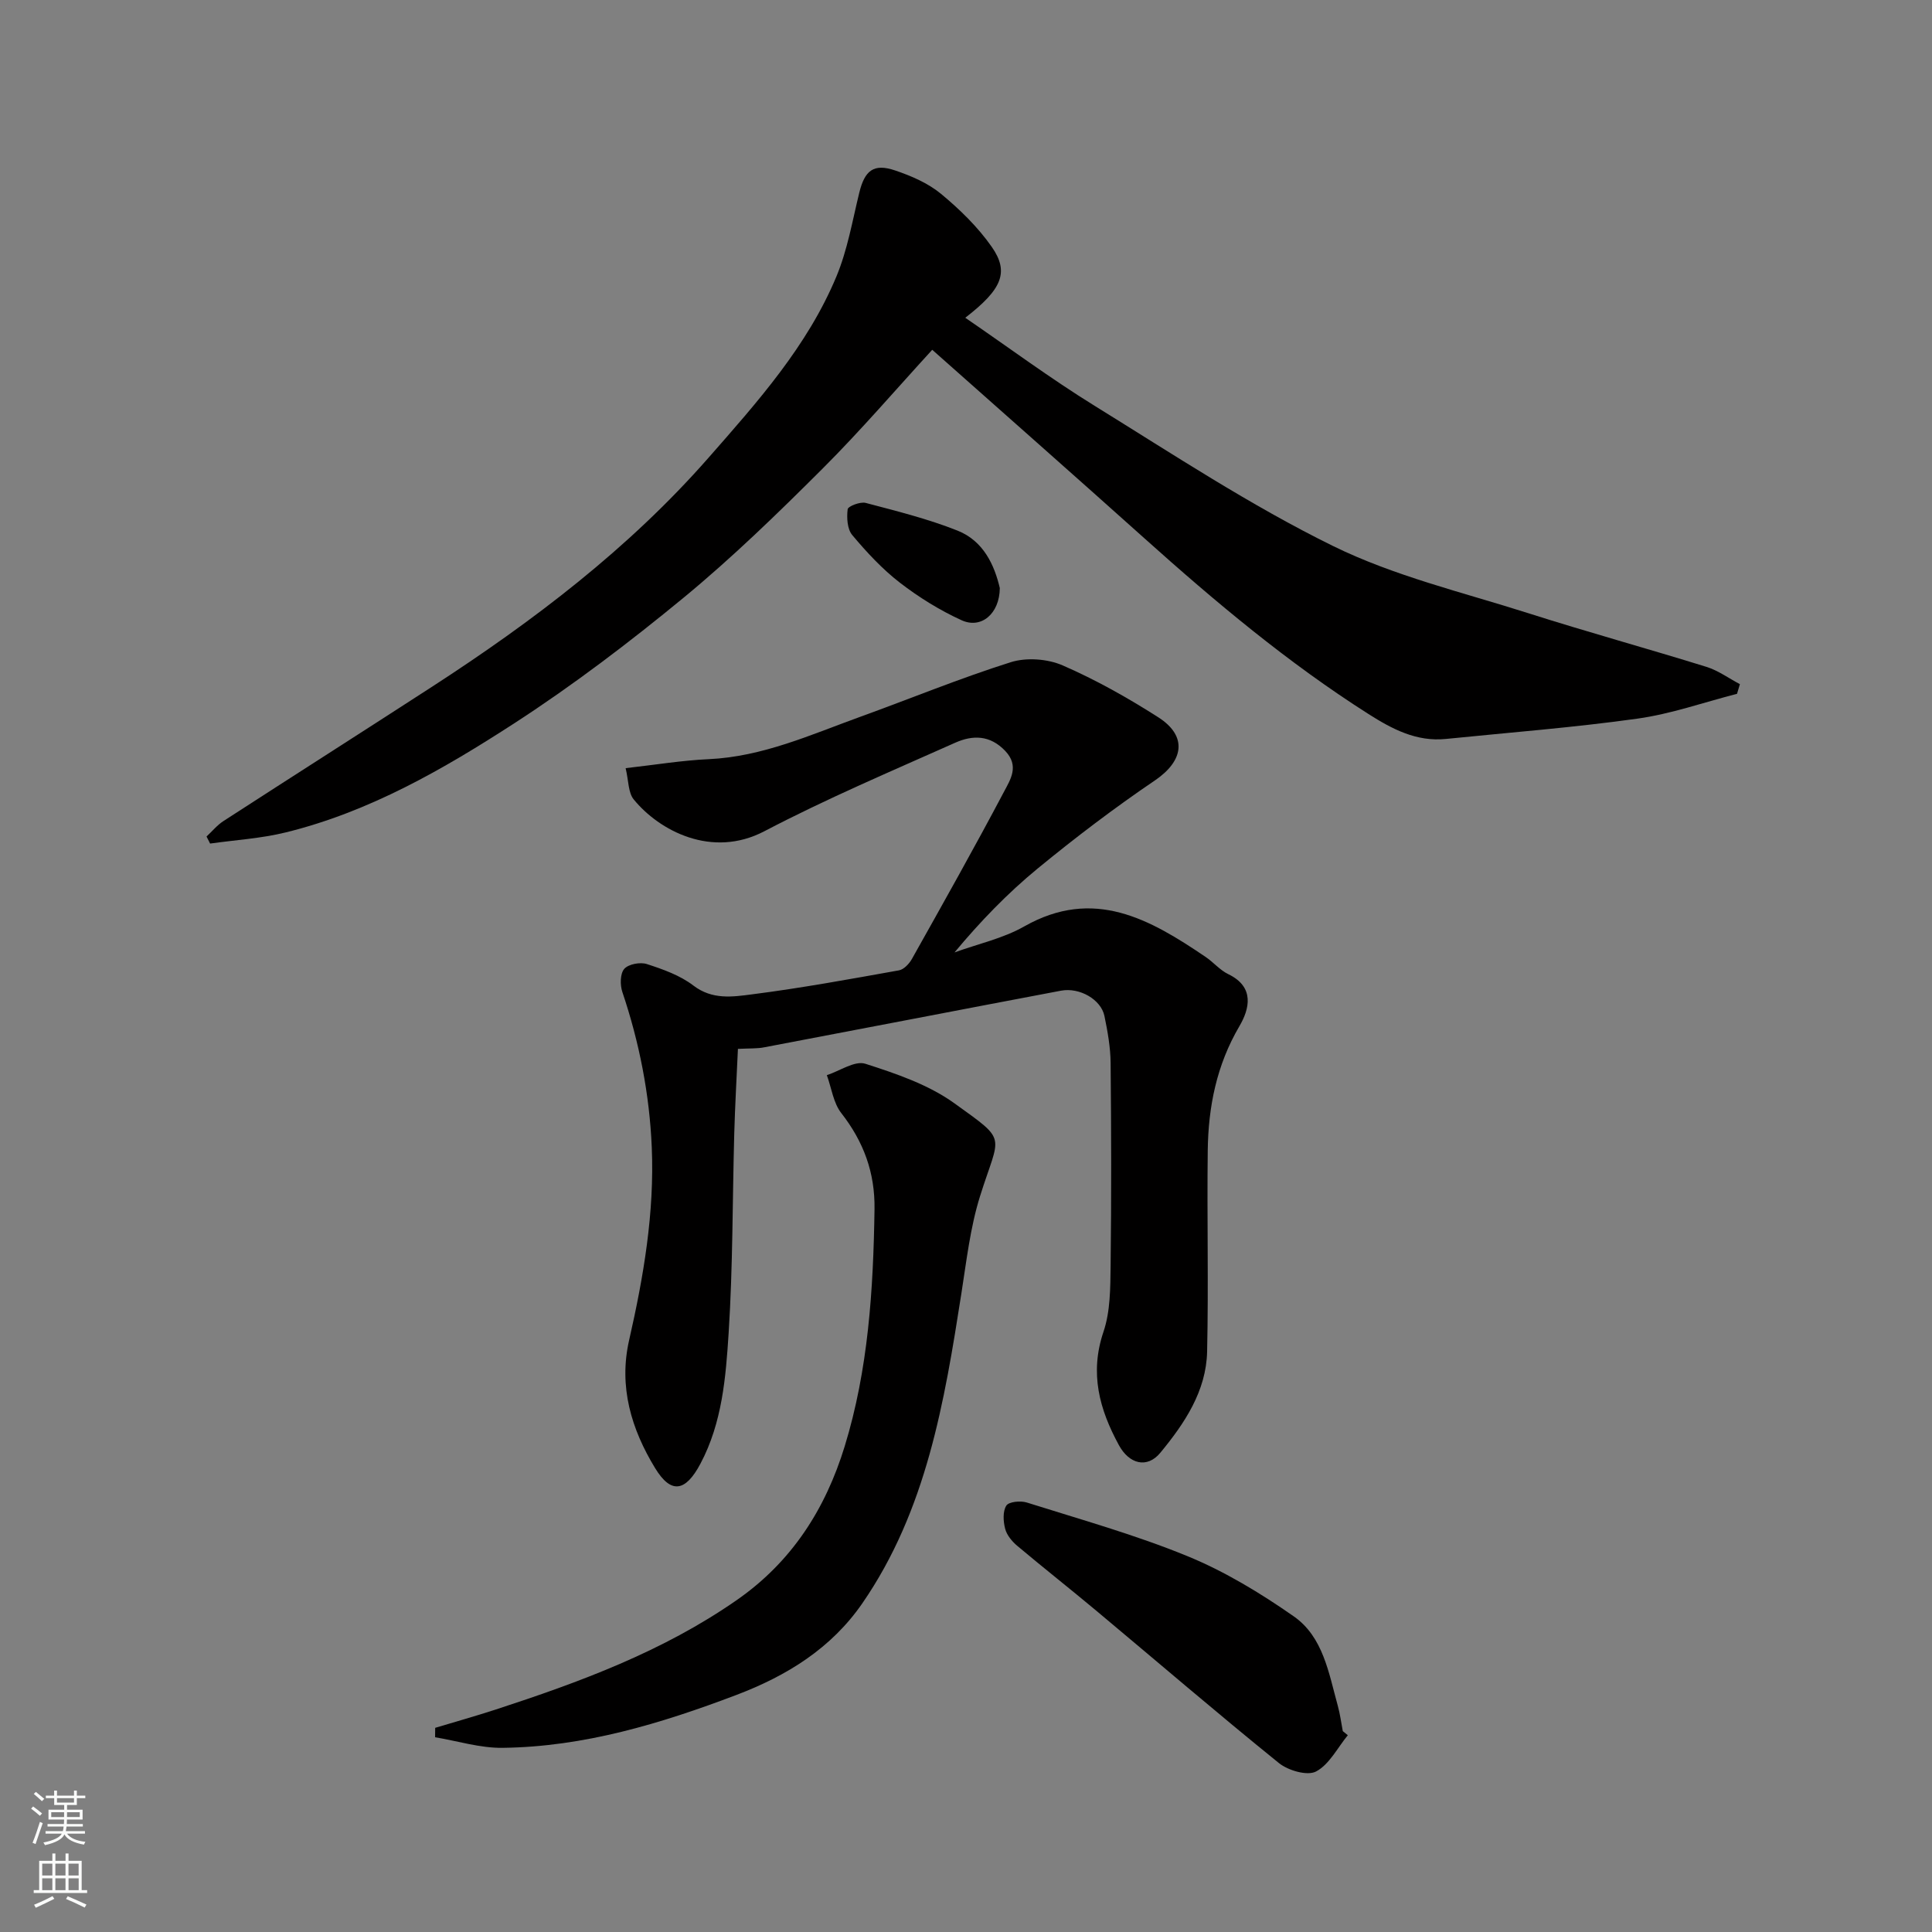
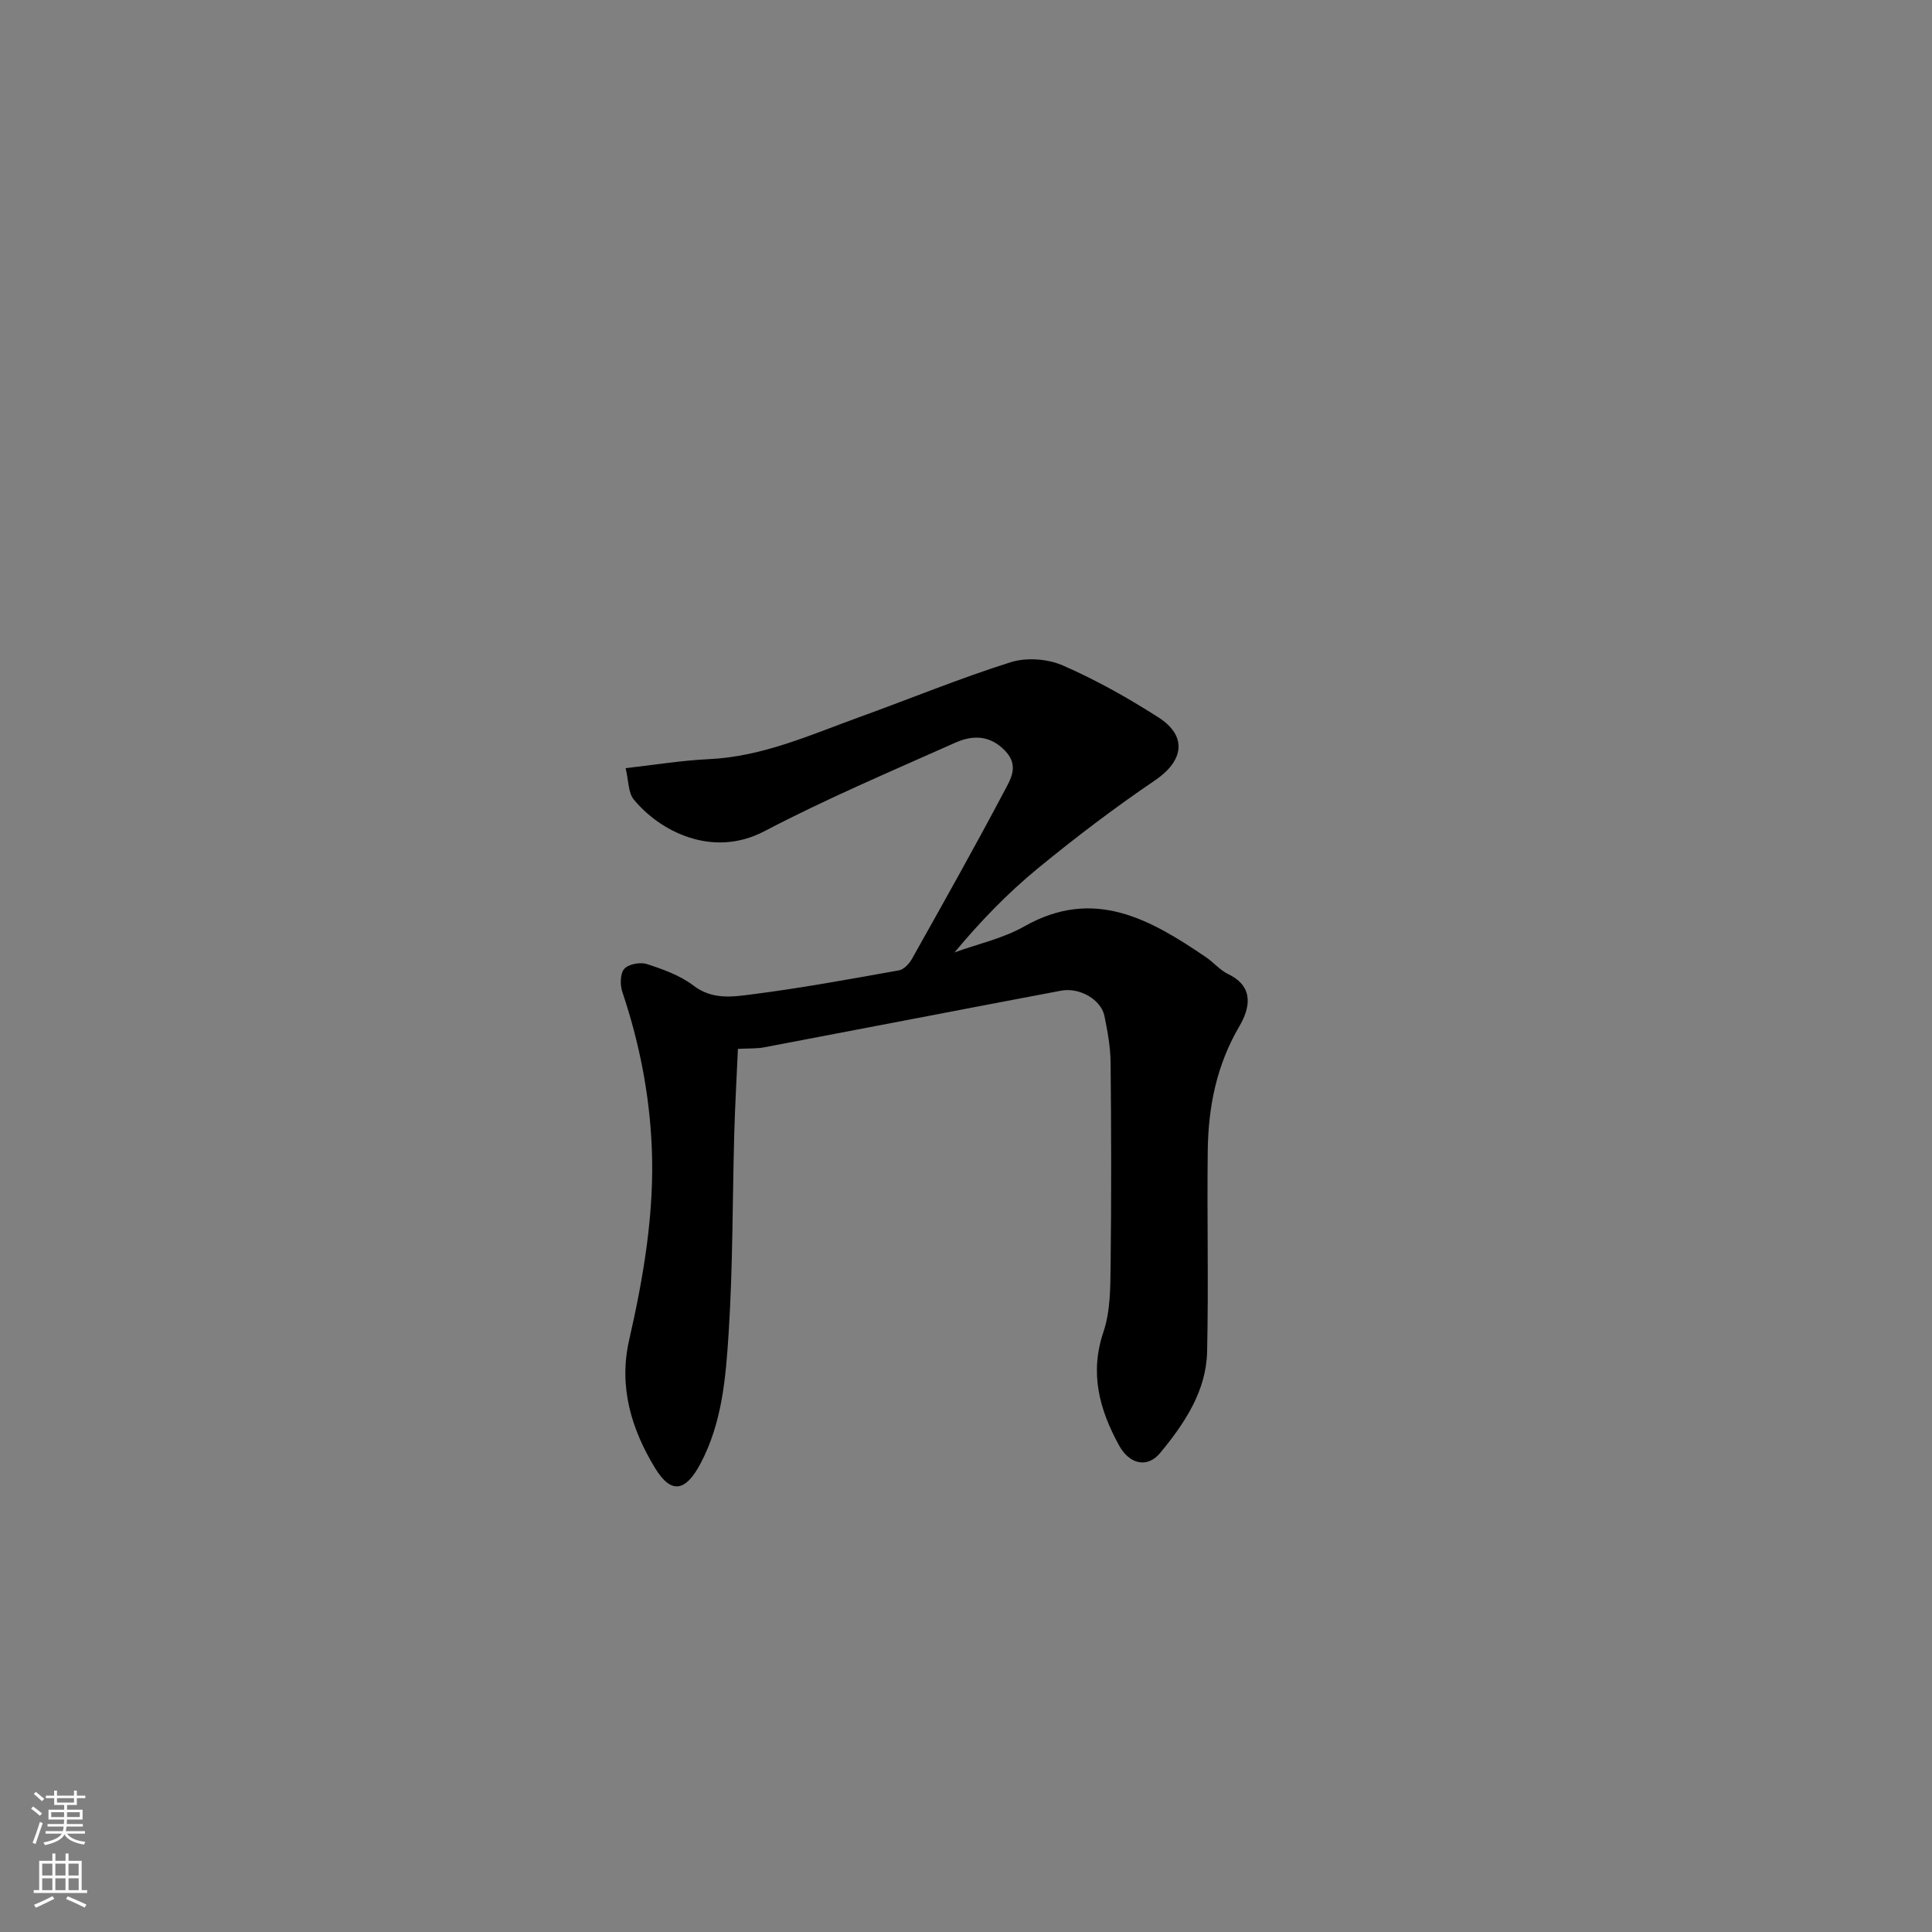
<svg xmlns="http://www.w3.org/2000/svg" enable-background="new 0 0 400 400" viewBox="0 0 400 400">
  <rect x="0" y="0" width="400" height="400" fill="#808080" stroke="none" />
  <g fill="#010000">
    <path d="m152.78 217.16c-.27 6.04-.6 11.77-.76 17.5-.38 13.76-.28 27.55-1.16 41.28-.59 9.22-1.33 18.59-5.83 27.08-3.08 5.82-6.07 6.39-9.39.95-4.93-8.08-7.58-16.86-5.39-26.49 3-13.16 5.27-26.44 4.69-39.98-.47-10.96-2.57-21.68-6.09-32.12-.49-1.45-.47-3.8.4-4.79.88-.99 3.31-1.44 4.68-.99 3.36 1.09 6.88 2.34 9.63 4.45 3.91 2.99 8.13 2.34 12.13 1.82 10.19-1.3 20.31-3.16 30.43-4.97 1.01-.18 2.11-1.35 2.67-2.34 6.47-11.53 12.95-23.05 19.13-34.74 1.27-2.41 3.15-5.24.22-8.33-3.19-3.37-6.8-3.31-10.37-1.72-13.27 5.92-26.67 11.6-39.52 18.33-10.87 5.69-21.75-.11-27.04-6.58-1.16-1.41-1.05-3.86-1.68-6.48 6.2-.7 11.67-1.61 17.17-1.86 11.19-.51 21.17-5.07 31.42-8.78 10.39-3.76 20.63-7.98 31.15-11.3 3.24-1.02 7.62-.7 10.76.67 6.85 2.98 13.46 6.7 19.77 10.73 6.12 3.91 5.28 9.03-.69 13.08-8.38 5.68-16.47 11.83-24.29 18.25-6.23 5.12-11.86 10.95-17.2 17.36 4.83-1.76 10.02-2.88 14.43-5.38 14.42-8.18 26.03-1.5 37.57 6.32 1.62 1.1 2.95 2.72 4.68 3.56 5.54 2.66 4.39 7.22 2.3 10.78-4.73 8.06-6.44 16.7-6.55 25.77-.17 13.86.18 27.73-.13 41.59-.18 8.21-4.69 14.89-9.68 20.94-2.76 3.35-6.47 2.32-8.58-1.56-4.04-7.41-6.1-14.89-3.2-23.47 1.44-4.25 1.42-9.1 1.48-13.68.17-13.99.14-27.99 0-41.99-.03-3.25-.62-6.53-1.28-9.73-.7-3.39-5.13-5.96-8.99-5.23-20.48 3.87-40.94 7.84-61.42 11.72-1.46.3-2.99.2-5.47.33z" />
-     <path d="m359.63 143.65c-6.88 1.76-13.66 4.17-20.65 5.14-13.15 1.84-26.41 2.86-39.62 4.2-6.09.62-11.12-2.04-16.03-5.16-16.66-10.59-31.71-23.22-46.37-36.36-14.5-13-29.12-25.88-43.95-39.05-7.33 7.99-14.73 16.64-22.76 24.66-9.25 9.23-18.65 18.37-28.72 26.67-11.21 9.23-22.84 18.08-35.02 25.98-14.74 9.55-30.06 18.37-47.39 22.62-5.09 1.25-10.4 1.56-15.62 2.3-.25-.49-.49-.98-.74-1.46 1.17-1.08 2.2-2.36 3.52-3.21 14.38-9.31 28.82-18.5 43.19-27.81 20.92-13.56 40.69-28.56 57.23-47.41 10.15-11.57 20.48-23.12 26.48-37.54 2.28-5.48 3.3-11.5 4.72-17.31 1.13-4.62 2.97-6.13 7.43-4.62 3.34 1.13 6.8 2.62 9.48 4.83 3.89 3.22 7.64 6.87 10.52 10.99 3.68 5.27 2.11 8.8-5.48 14.68 8.99 6.15 17.64 12.58 26.78 18.23 16.22 10.03 32.23 20.6 49.29 28.99 12.72 6.26 26.89 9.61 40.51 13.95 12.23 3.9 24.62 7.3 36.88 11.11 2.44.76 4.62 2.37 6.92 3.58-.2.66-.4 1.33-.6 2z" />
-     <path d="m90.1 357.73c4.13-1.24 8.28-2.41 12.38-3.74 17.54-5.72 34.74-12.04 50.1-22.74 11.45-7.98 18.34-18.92 22.29-31.76 4.91-15.95 5.94-32.51 6.19-49.14.11-7.58-2.26-13.98-6.89-19.91-1.64-2.1-2.02-5.2-2.98-7.84 2.68-.87 5.79-3.06 7.97-2.36 6.4 2.05 13.09 4.33 18.46 8.2 11.18 8.06 9.37 6.16 5.27 19.27-2.02 6.47-2.79 13.36-3.85 20.11-3.51 22.44-7.21 44.83-20.49 64.11-6.44 9.34-15.62 15.02-26.11 19-15.64 5.93-31.54 10.74-48.4 10.94-4.64.06-9.31-1.42-13.96-2.19.01-.65.01-1.3.02-1.95z" />
-     <path d="m279.05 359.26c-2.14 2.6-3.83 6.06-6.58 7.51-1.81.95-5.77-.2-7.69-1.75-12.77-10.32-25.23-21.03-37.83-31.56-5.41-4.52-10.95-8.88-16.35-13.42-1.08-.91-2.15-2.21-2.49-3.51-.4-1.53-.53-3.62.24-4.81.52-.82 2.95-1.05 4.24-.64 11.15 3.52 22.47 6.68 33.27 11.11 7.75 3.18 15.11 7.65 22 12.46 6.09 4.25 7.24 11.74 9.11 18.49.48 1.72.7 3.51 1.04 5.27.35.28.7.57 1.04.85z" />
-     <path d="m207 121.75c-.05 5.34-3.86 8.51-7.9 6.67-4.52-2.06-8.86-4.75-12.8-7.79-3.65-2.82-6.87-6.3-9.85-9.85-1.04-1.24-1.17-3.6-.95-5.35.08-.62 2.61-1.6 3.72-1.31 6.41 1.69 12.89 3.3 19.03 5.74 5.41 2.15 7.65 7.2 8.75 11.89z" />
  </g>
  <path d="m6.44 374.46.42-.45c.65.47 1.27.95 1.85 1.44l-.45.49c-.65-.56-1.25-1.06-1.82-1.48m.93 7.33-.63-.26c.55-1.36 1.05-2.8 1.52-4.33.19.1.38.19.59.27-.46 1.29-.95 2.73-1.48 4.32m-.38-10.38.44-.42c.43.34 1.01.82 1.74 1.44l-.49.49c-.53-.51-1.09-1.01-1.69-1.51m2.5.35h1.72v-1.04h.59v1.04h3.52v-1.04h.59v1.04h1.75v.53h-1.75v1.42h-2.03v.97h3.22v2.03h-3.24c0 .35-.01.66-.03.93h3.32v.53h-3.37c-.03.27-.08.58-.15.94h3.96v.53h-3.71c.67.92 1.93 1.48 3.79 1.68-.13.24-.23.44-.29.59-2.13-.38-3.48-1.08-4.04-2.12-.43.97-1.77 1.72-4.03 2.23-.09-.19-.2-.37-.33-.55 2.1-.42 3.37-1.03 3.81-1.83h-3.36v-.53h3.58c.08-.29.13-.61.16-.94h-3.33v-.53h3.39c.02-.27.04-.58.04-.93h-3.23v-2.03h3.25v-.97h-2.07v-1.42h-1.73zm1.12 3.44v1h2.65c.01-.3.02-.44.01-.4v-.25-.35zm1.19-2h3.52v-.91h-3.52zm4.71 2h-2.63v.59c0 .15-.01.28-.01.4h2.64z" fill="#fafbfa" />
  <path d="m13.56 383.74h.63v1.52h2.72v6.07h1.13v.6h-11.06v-.6h1.13v-6.07h2.73v-1.52h.63v1.52h2.1v-1.52zm-2.69 8.83.38.56c-1.24.63-2.53 1.25-3.85 1.85-.1-.21-.21-.42-.34-.63 1.36-.55 2.63-1.15 3.81-1.78m-2.13-4.27h2.1v-2.45h-2.1zm0 3.04h2.1v-2.46h-2.1zm2.72-3.04h2.1v-2.45h-2.1zm0 3.04h2.1v-2.46h-2.1zm6.07 3.6c-1.41-.71-2.7-1.3-3.86-1.78l.35-.56c1.45.62 2.75 1.19 3.88 1.72zm-1.25-9.09h-2.1v2.45h2.1zm-2.09 5.49h2.1v-2.46h-2.1z" fill="#fafbfa" />
</svg>